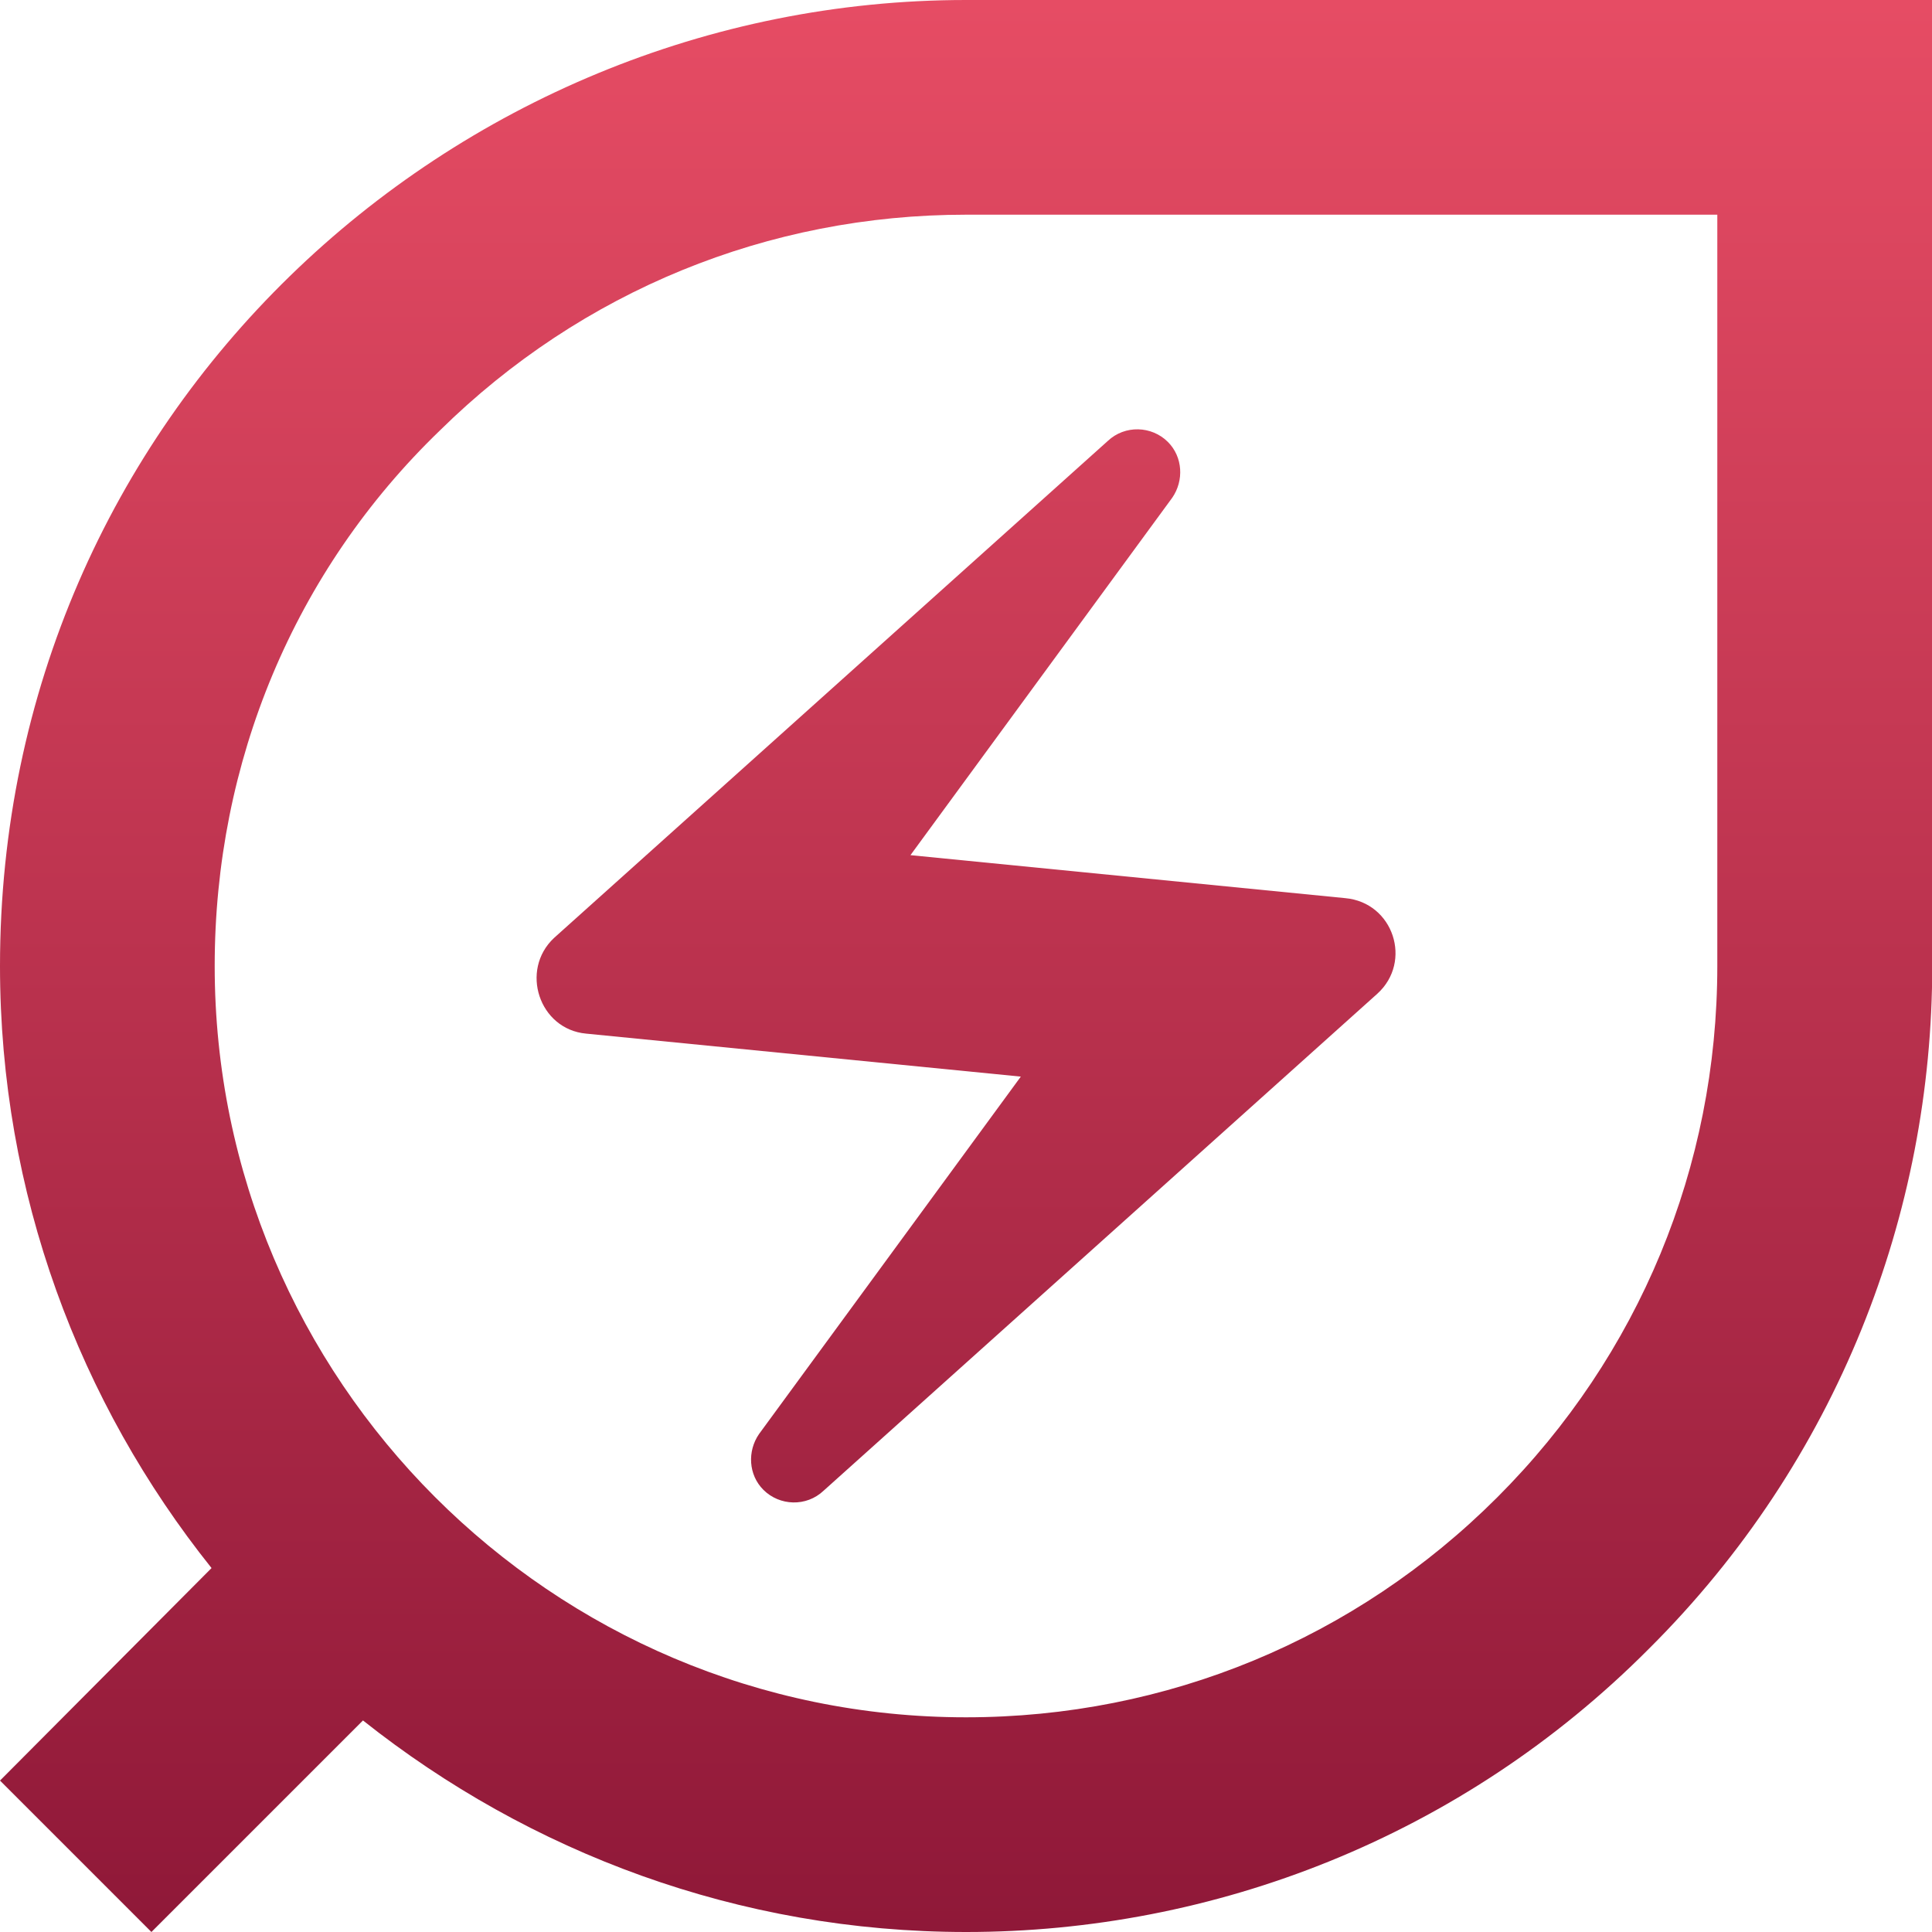
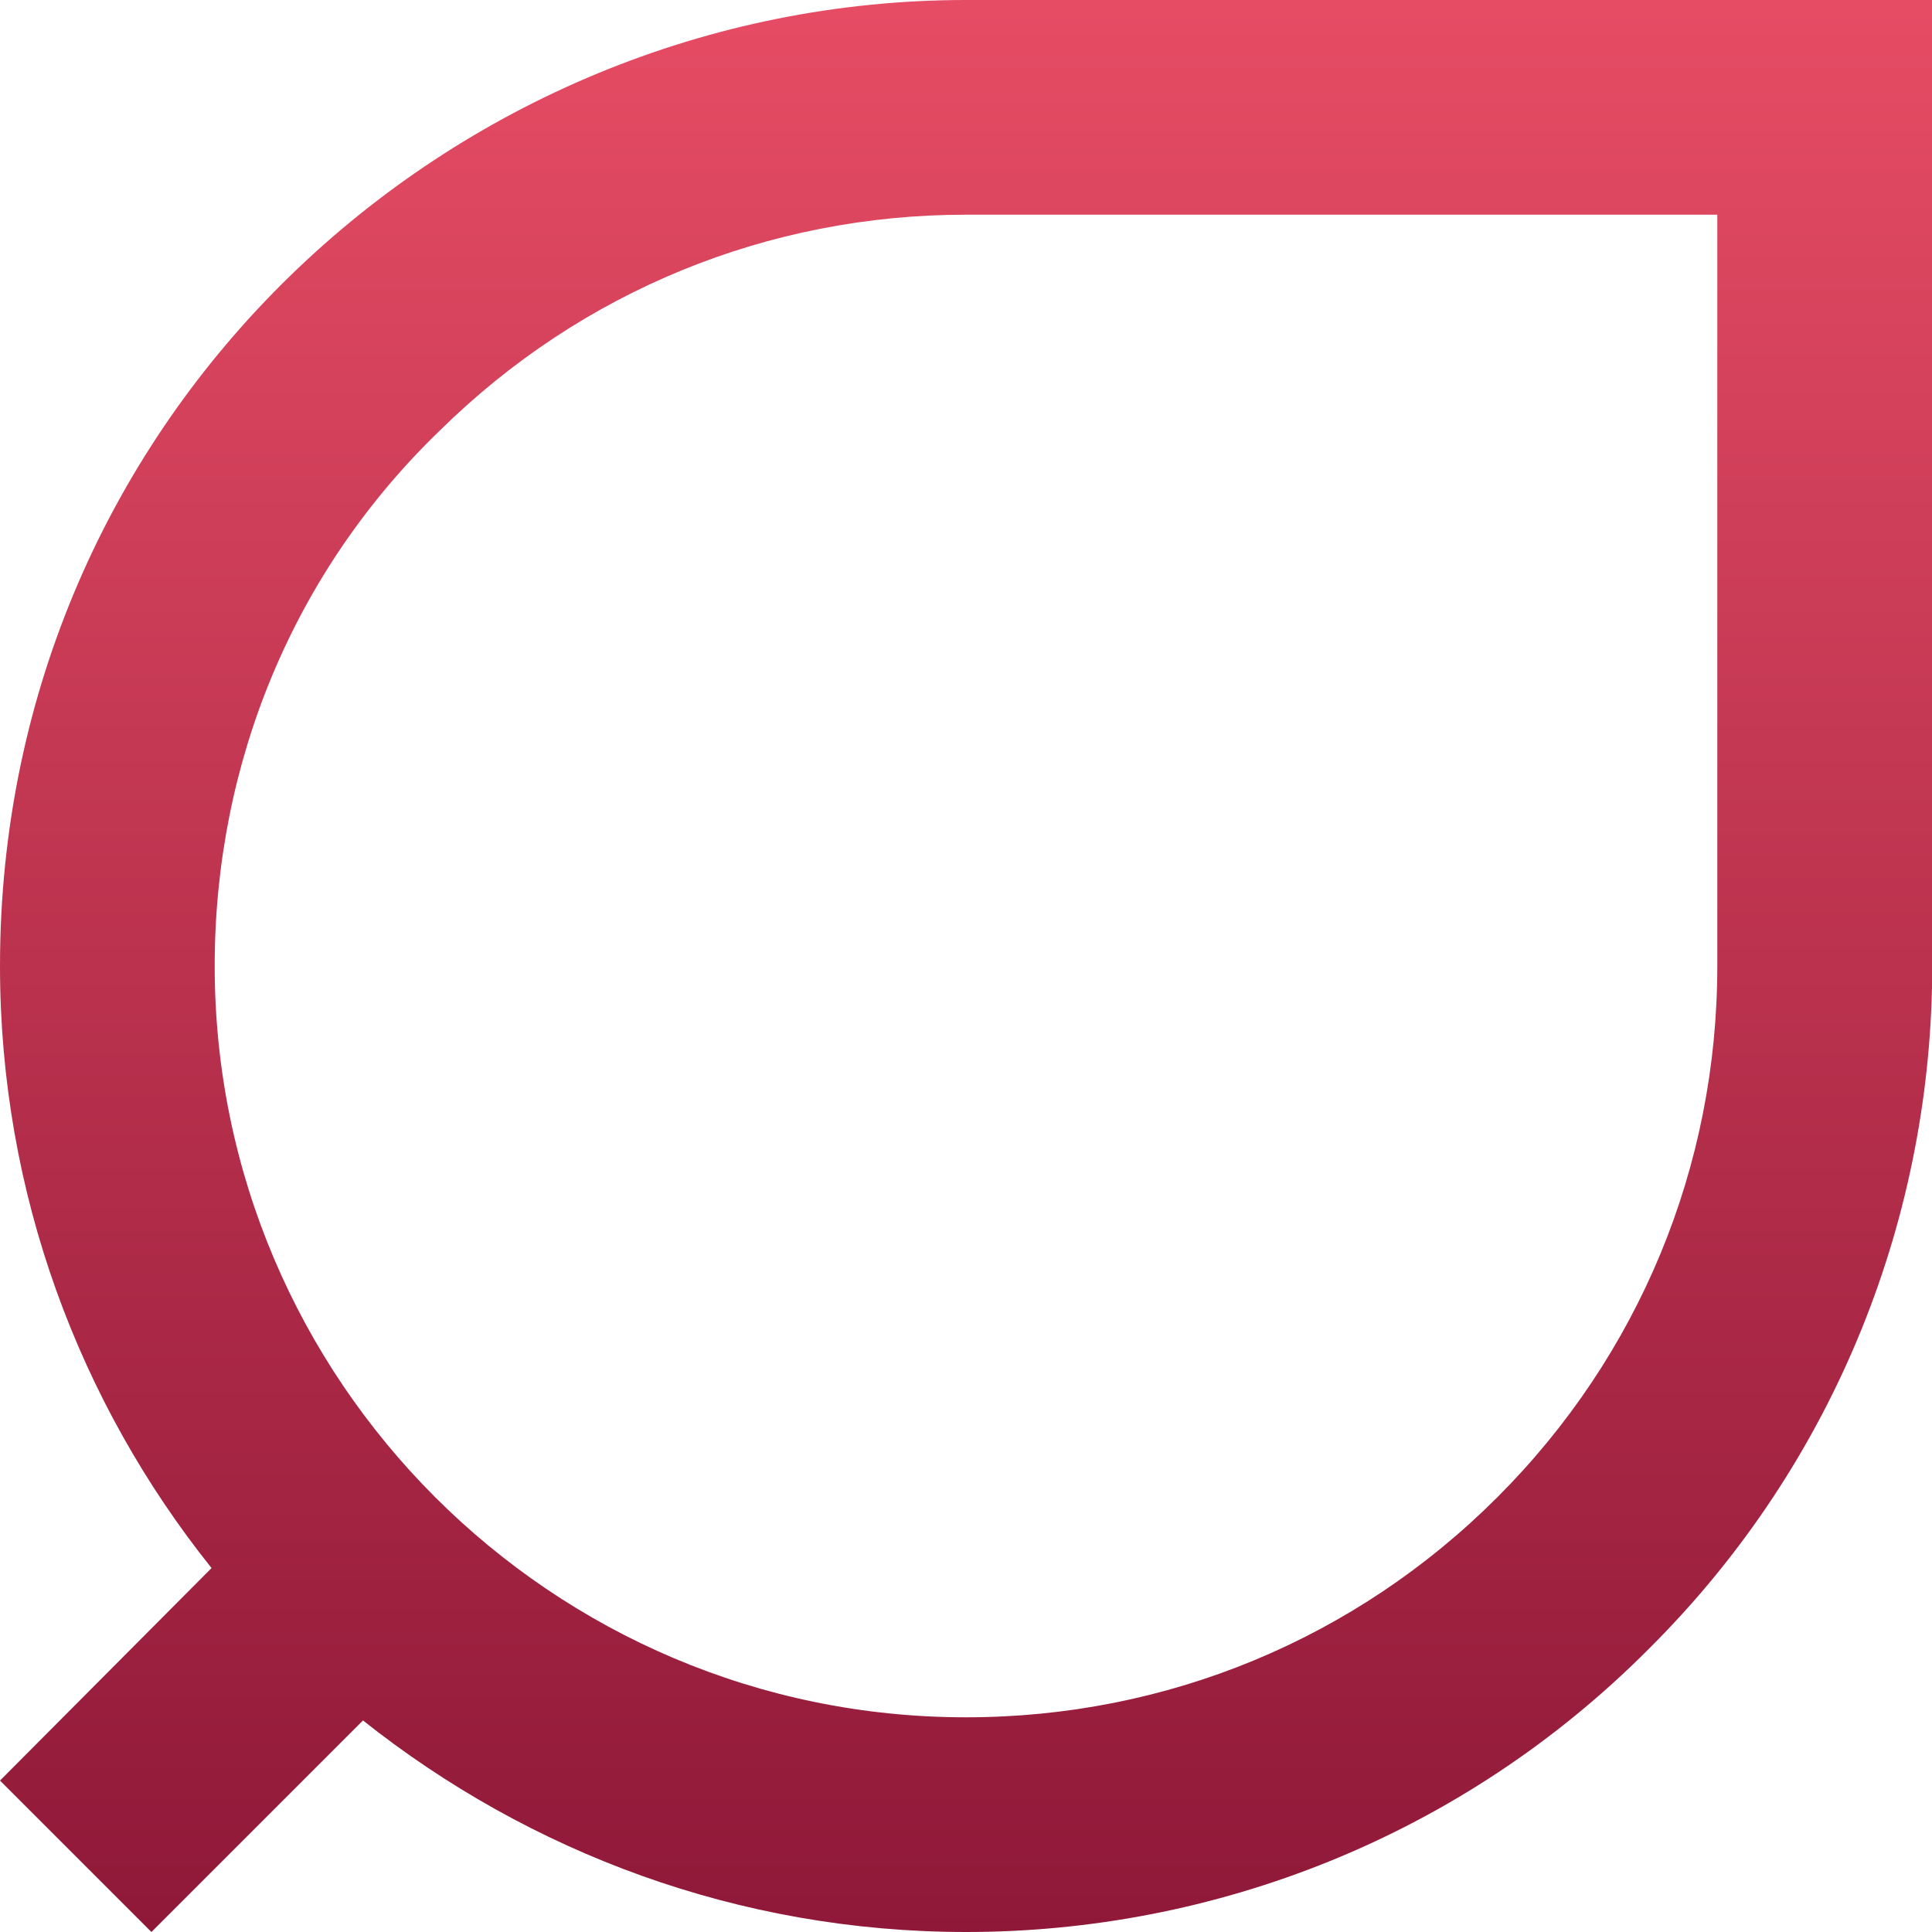
<svg xmlns="http://www.w3.org/2000/svg" id="Layer_1" data-name="Layer 1" viewBox="0 0 80 80">
  <defs>
    <style>
      .cls-1 {
        fill: url(#linear-gradient);
      }

      .cls-2 {
        fill: url(#linear-gradient-2);
      }
    </style>
    <linearGradient id="linear-gradient" x1="40" y1="2.09" x2="40" y2="81.91" gradientTransform="translate(0 82) scale(1 -1)" gradientUnits="userSpaceOnUse">
      <stop offset="0" stop-color="#8f1838" />
      <stop offset="1" stop-color="#e64c64" />
    </linearGradient>
    <linearGradient id="linear-gradient-2" x1="39.99" y1="2.09" x2="39.99" y2="81.91" gradientTransform="translate(0 82) scale(1 -1)" gradientUnits="userSpaceOnUse">
      <stop offset="0" stop-color="#8f1838" />
      <stop offset="1" stop-color="#e64c64" />
    </linearGradient>
  </defs>
-   <path class="cls-1" d="m40,0C18.67,0,0,17.16,0,40c0,9.42,3.29,18.09,8.76,24.93L0,73.73l6.27,6.27,8.76-8.76c6.89,5.47,15.56,8.76,24.98,8.76,10.22,0,20.49-3.91,28.27-11.73,7.82-7.78,11.73-18.04,11.73-28.27V0h-40Zm31.11,40c0,8.31-3.24,16.13-9.11,22s-13.69,9.11-22,9.11c-17.16,0-31.11-13.96-31.11-31.11,0-8.44,3.29-16.36,9.33-22.18,5.87-5.78,13.6-8.93,21.78-8.93h31.11v31.11Z" />
-   <path class="cls-2" d="m24.27,42.8l18,1.78-10.84,14.8c-.49.71-.44,1.69.18,2.31.67.67,1.78.71,2.49.04l22.93-20.58c1.47-1.33.67-3.78-1.33-3.96l-18-1.78,10.84-14.8c.49-.71.44-1.69-.18-2.31-.67-.67-1.78-.71-2.49-.04l-22.93,20.58c-1.42,1.33-.62,3.78,1.33,3.96Z" />
+   <path class="cls-1" d="m40,0C18.67,0,0,17.16,0,40c0,9.42,3.29,18.09,8.76,24.93L0,73.73l6.27,6.27,8.76-8.76c6.89,5.47,15.56,8.76,24.98,8.76,10.22,0,20.49-3.91,28.27-11.73,7.82-7.78,11.73-18.04,11.73-28.27V0Zm31.11,40c0,8.31-3.24,16.13-9.11,22s-13.69,9.11-22,9.11c-17.16,0-31.11-13.96-31.11-31.11,0-8.44,3.29-16.36,9.33-22.18,5.87-5.78,13.6-8.93,21.78-8.93h31.11v31.11Z" />
</svg>